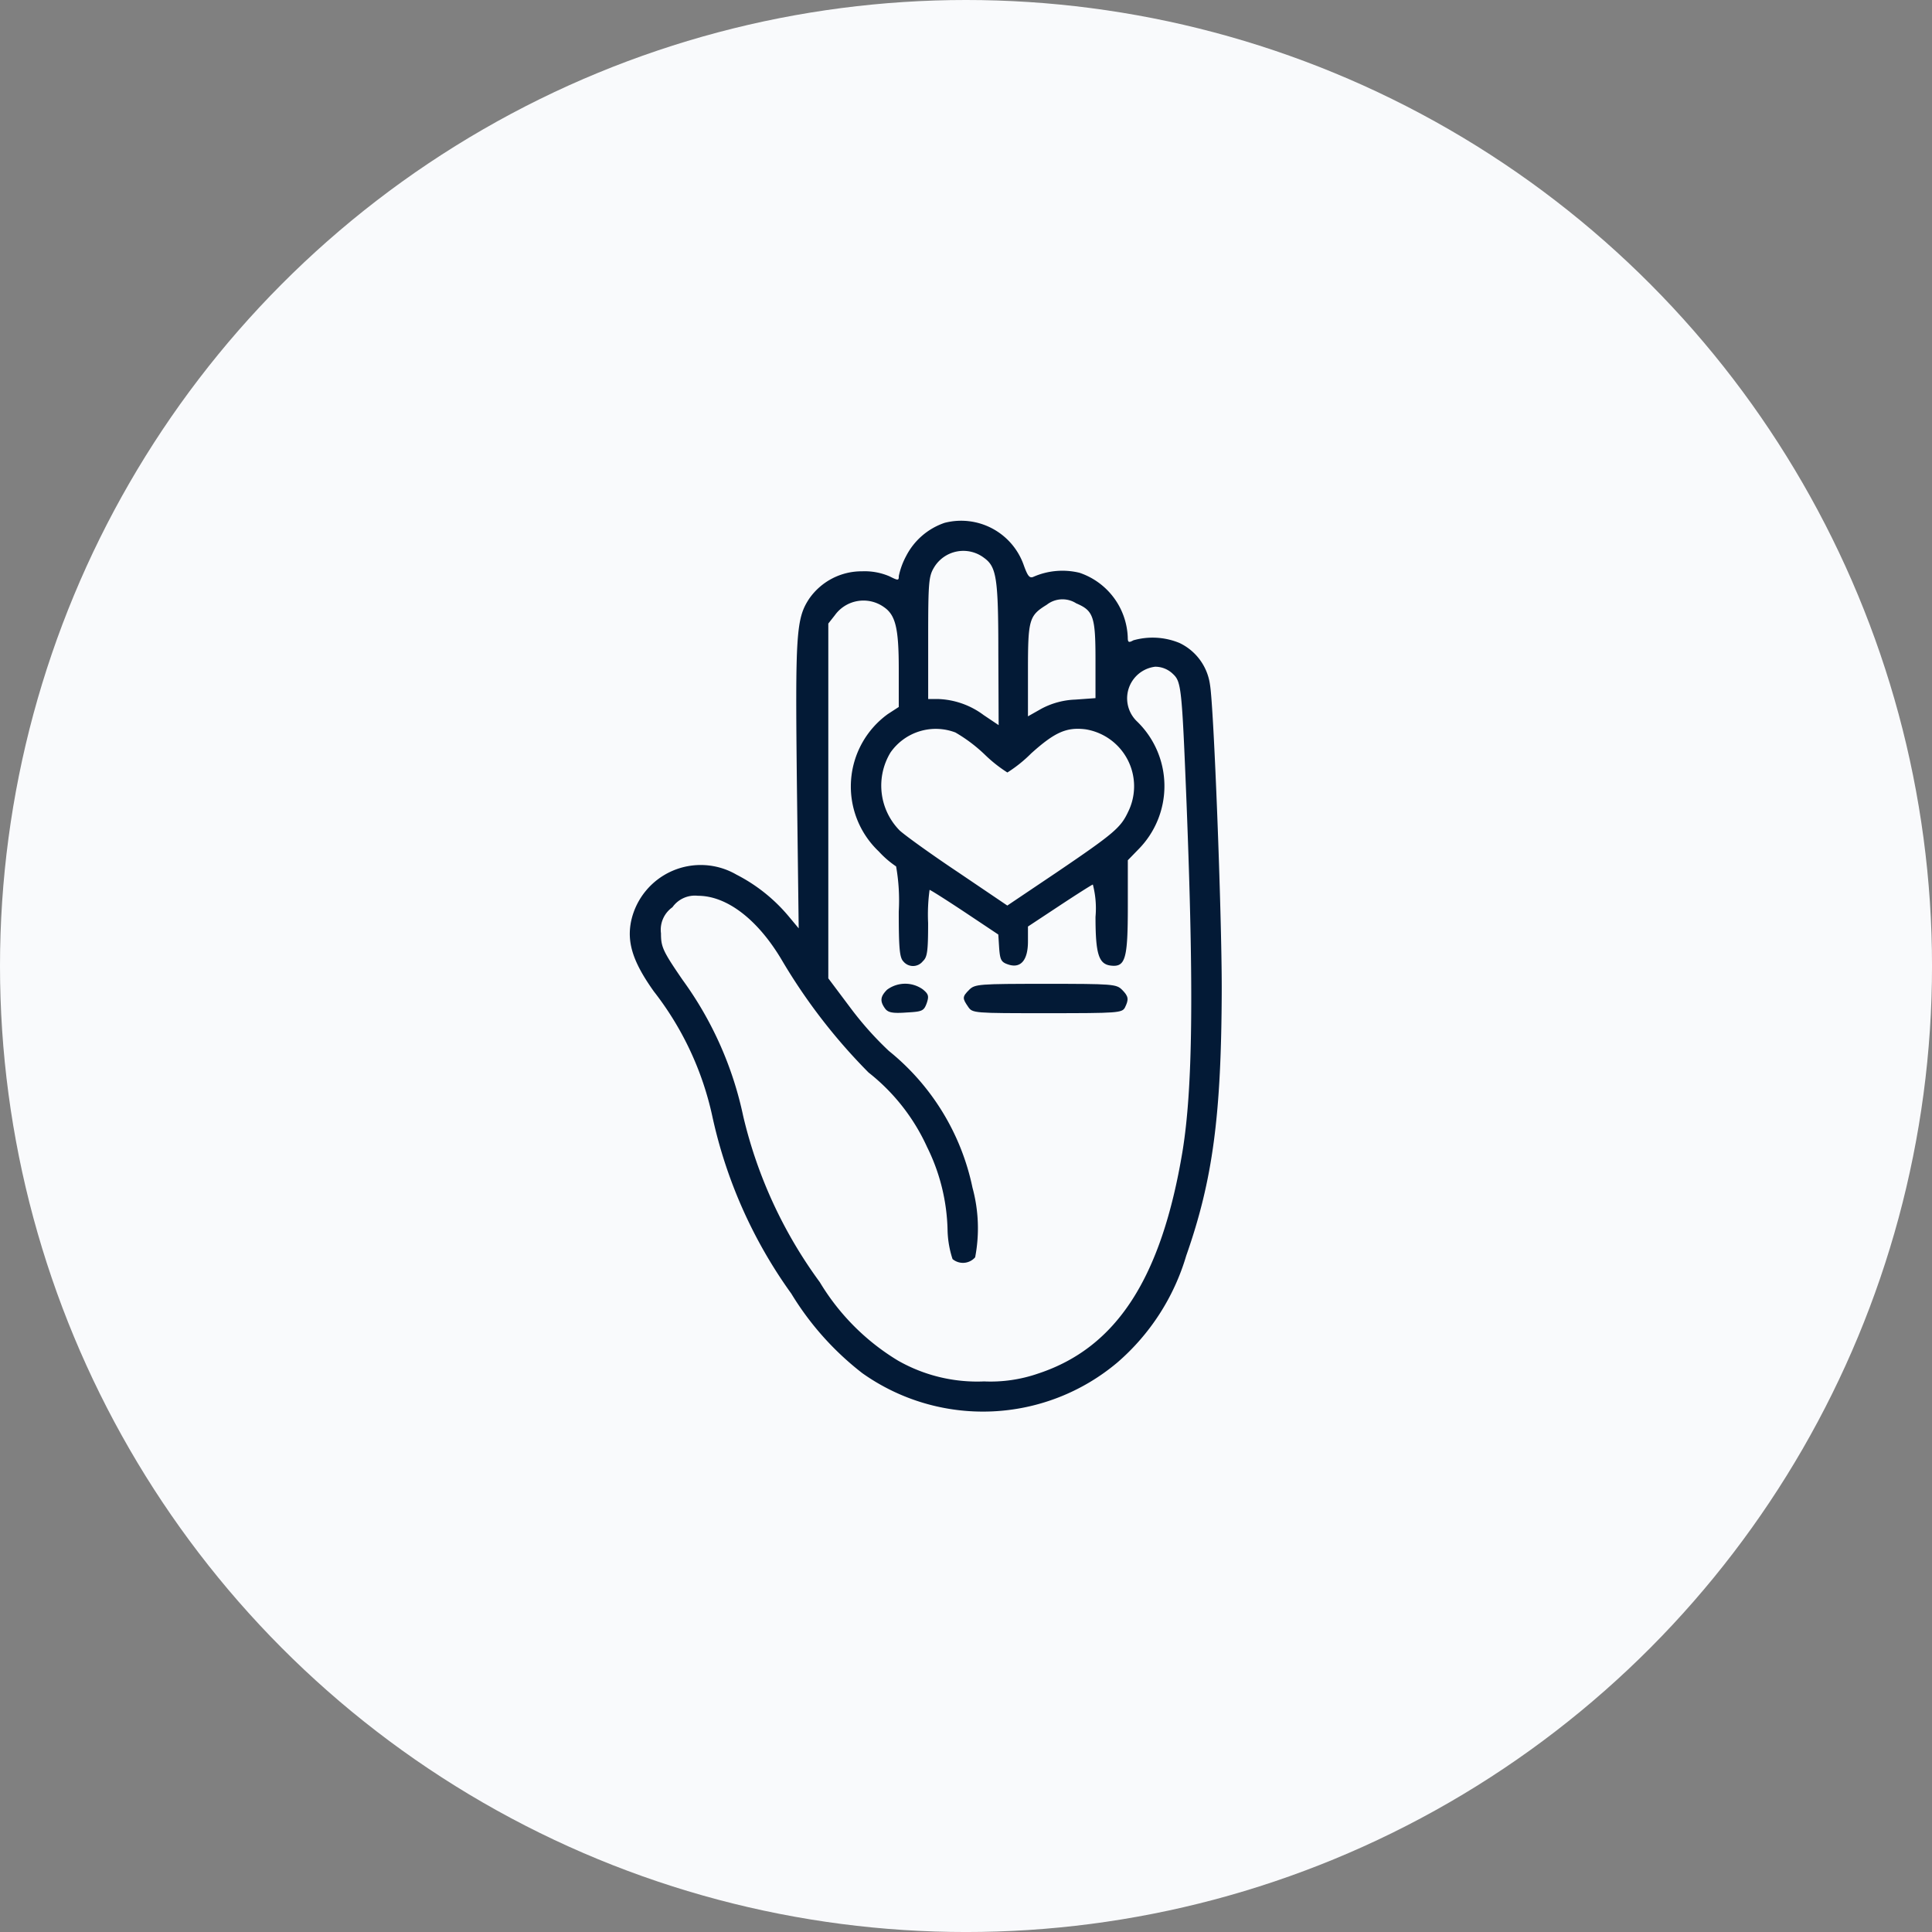
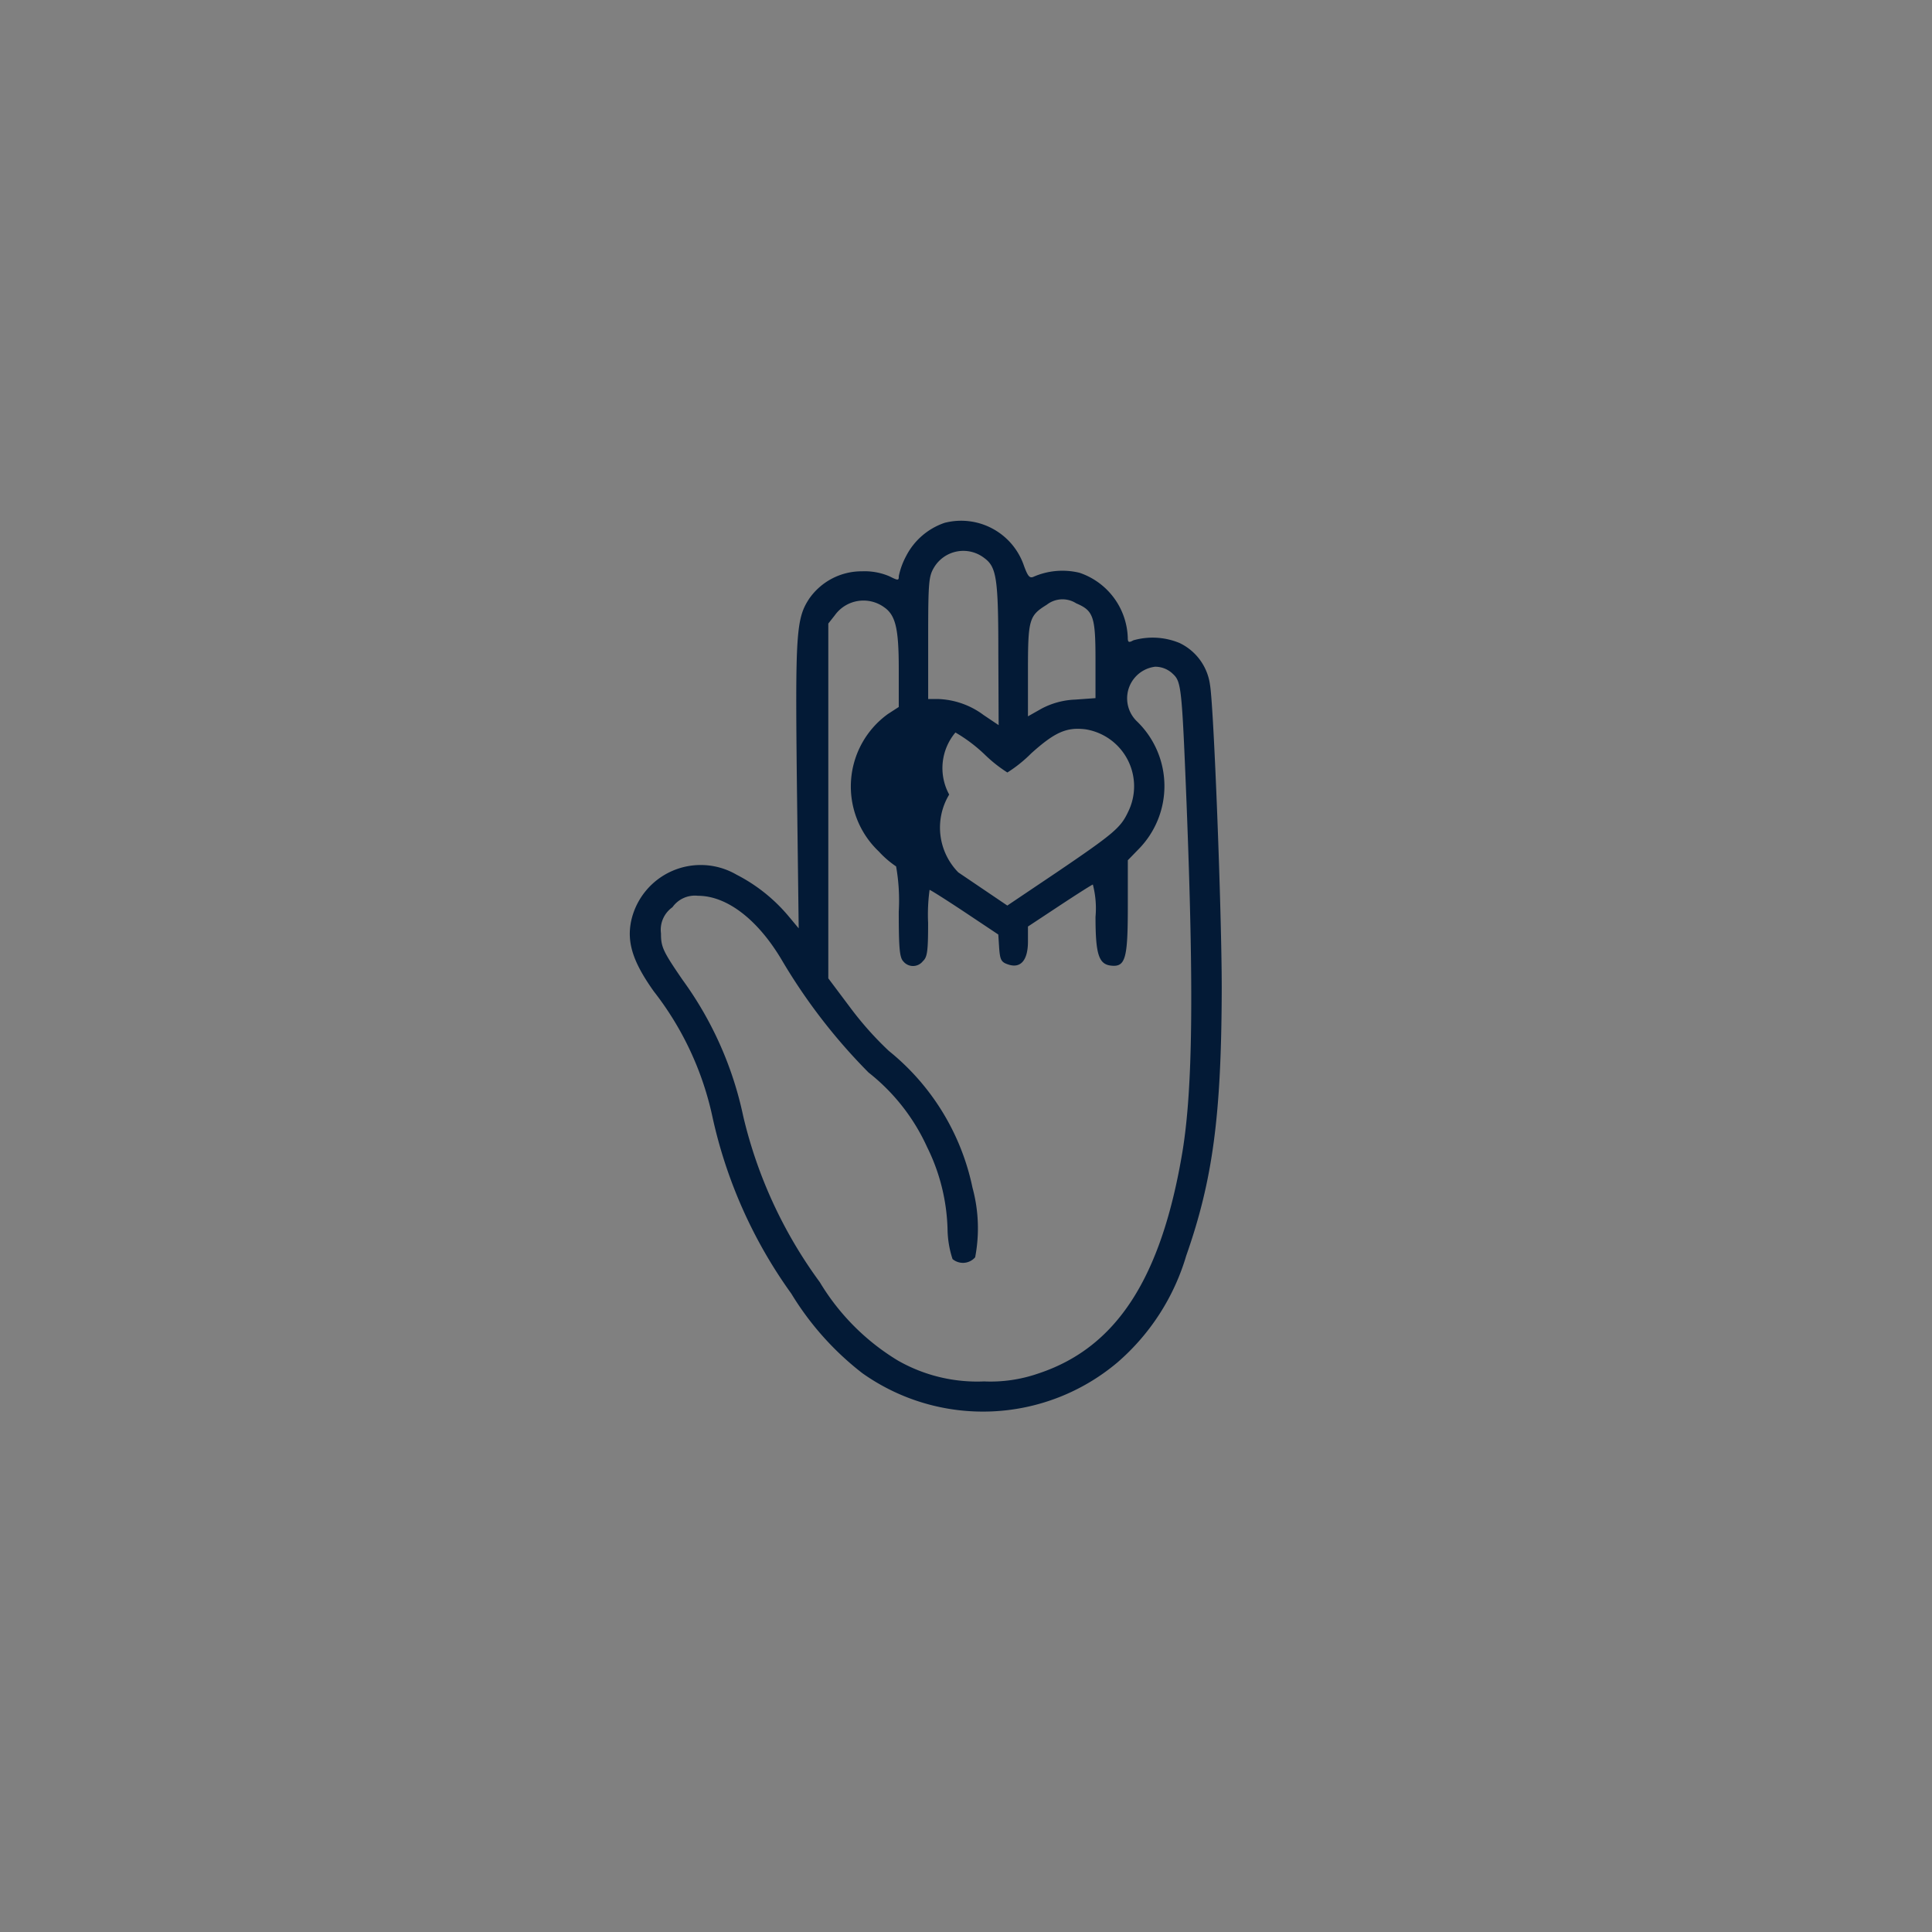
<svg xmlns="http://www.w3.org/2000/svg" width="96.153" height="96.153" viewBox="0 0 96.153 96.153">
  <rect x="0" y="0" width="96.153" height="96.153" fill="#808080" stroke="none" />
  <g id="Group_1319" data-name="Group 1319" transform="translate(-310.642 -6910.442)">
-     <circle id="Ellipse_54" data-name="Ellipse 54" cx="48.077" cy="48.077" r="48.077" transform="translate(310.642 6910.442)" fill="#f9fafc" />
    <g id="Charity-Icon-_1_" transform="translate(-82.407 7628.155)">
-       <path id="Path_2382" data-name="Path 2382" d="M440.061-691.692a3.37,3.37,0,0,0-1.914,1.651,3.691,3.691,0,0,0-.365.994c0,.234-.029.234-.468.015a3.133,3.133,0,0,0-1.359-.248,3.179,3.179,0,0,0-2.63,1.359c-.658.994-.7,1.754-.614,9.353l.088,7.058-.5-.6a8.334,8.334,0,0,0-2.6-2.075,3.543,3.543,0,0,0-5.232,2.28c-.234,1.081.073,2.061,1.125,3.536a15.394,15.394,0,0,1,2.908,6.211,23.726,23.726,0,0,0,3.931,8.827,14.566,14.566,0,0,0,3.536,3.96,10.378,10.378,0,0,0,12.684-.526,11.209,11.209,0,0,0,3.434-5.319c1.33-3.785,1.754-7.014,1.768-13.313,0-3.785-.395-14.044-.585-15.11a2.7,2.7,0,0,0-1.52-2.075,3.5,3.5,0,0,0-2.294-.131c-.234.131-.278.1-.278-.146a3.53,3.53,0,0,0-2.4-3.215,3.591,3.591,0,0,0-2.294.2c-.2.088-.292-.044-.5-.628A3.3,3.3,0,0,0,440.061-691.692Zm1.958,1.739c.628.453.716.994.716,4.793l.015,3.536-.745-.5a4.007,4.007,0,0,0-2.28-.8h-.482v-3.04c0-2.777.029-3.069.292-3.507A1.7,1.7,0,0,1,442.019-689.953Zm-5,2.44c.6.395.76,1.052.76,3.1v1.885l-.541.351a4.45,4.45,0,0,0-.453,6.839,4.755,4.755,0,0,0,.862.745,9.718,9.718,0,0,1,.132,2.25c0,1.856.044,2.294.234,2.484a.62.62,0,0,0,.964-.015c.219-.2.263-.468.263-1.9a9.056,9.056,0,0,1,.073-1.651c.044,0,.833.5,1.754,1.111l1.666,1.111.044.687c.044.57.1.687.438.8.628.219.994-.2.994-1.14v-.745l1.549-1.023c.862-.57,1.622-1.052,1.681-1.067a4.708,4.708,0,0,1,.132,1.608c0,1.856.161,2.353.76,2.426.731.088.848-.336.848-2.937V-674.9l.526-.541a4.476,4.476,0,0,0-.073-6.372,1.586,1.586,0,0,1,.906-2.718,1.262,1.262,0,0,1,.877.351c.424.395.453.614.687,6.444.365,9.323.307,14.2-.2,17.317-1.052,6.328-3.288,9.776-7.175,11.062a7.227,7.227,0,0,1-2.7.395A7.957,7.957,0,0,1,437.737-650a11.432,11.432,0,0,1-3.887-3.9,22.745,22.745,0,0,1-3.814-8.271,17.73,17.73,0,0,0-3.01-6.766c-.994-1.447-1.081-1.651-1.081-2.324a1.372,1.372,0,0,1,.57-1.3,1.369,1.369,0,0,1,1.271-.57c1.432,0,2.967,1.169,4.165,3.186a28.457,28.457,0,0,0,4.326,5.611,9.945,9.945,0,0,1,2.908,3.7,9.756,9.756,0,0,1,1.023,4.136,4.936,4.936,0,0,0,.248,1.447.805.805,0,0,0,1.125-.088,7.678,7.678,0,0,0-.132-3.463,11.842,11.842,0,0,0-4.165-6.81,16.475,16.475,0,0,1-1.871-2.09l-1.14-1.52V-686.68l.322-.409A1.755,1.755,0,0,1,437.021-687.513Zm9.586-.175c.862.365.965.658.965,2.806v1.914l-1.008.073a3.876,3.876,0,0,0-1.681.453l-.672.38v-2.294c0-2.528.058-2.718.935-3.259A1.269,1.269,0,0,1,446.608-687.688Zm-6.006,6.43a7.662,7.662,0,0,1,1.461,1.1,6.91,6.91,0,0,0,1.125.891,6.785,6.785,0,0,0,1.184-.95c1.169-1.052,1.754-1.315,2.7-1.2a2.871,2.871,0,0,1,2.119,4.121c-.365.775-.7,1.067-3.551,3l-2.455,1.651-2.44-1.651c-1.359-.906-2.674-1.856-2.923-2.09a3.181,3.181,0,0,1-.453-3.873A2.747,2.747,0,0,1,440.6-681.258Z" transform="translate(0 0)" fill="#031a36" />
-       <path id="Path_2383" data-name="Path 2383" d="M510.373-533.708c-.336.336-.365.57-.1.935.146.2.365.248,1.052.2.8-.044.877-.073,1.023-.468.117-.351.088-.453-.2-.687A1.512,1.512,0,0,0,510.373-533.708Z" transform="translate(-73.176 -134.748)" fill="#031a36" />
-       <path id="Path_2384" data-name="Path 2384" d="M538.417-533.708c-.351.351-.351.424-.058.848.219.321.263.321,3.931.321,3.522,0,3.726-.015,3.873-.278.2-.409.19-.555-.146-.891-.278-.278-.482-.292-3.8-.292S538.7-533.985,538.417-533.708Z" transform="translate(-97.129 -134.749)" fill="#031a36" />
+       <path id="Path_2382" data-name="Path 2382" d="M440.061-691.692a3.37,3.37,0,0,0-1.914,1.651,3.691,3.691,0,0,0-.365.994c0,.234-.029.234-.468.015a3.133,3.133,0,0,0-1.359-.248,3.179,3.179,0,0,0-2.63,1.359c-.658.994-.7,1.754-.614,9.353l.088,7.058-.5-.6a8.334,8.334,0,0,0-2.6-2.075,3.543,3.543,0,0,0-5.232,2.28c-.234,1.081.073,2.061,1.125,3.536a15.394,15.394,0,0,1,2.908,6.211,23.726,23.726,0,0,0,3.931,8.827,14.566,14.566,0,0,0,3.536,3.96,10.378,10.378,0,0,0,12.684-.526,11.209,11.209,0,0,0,3.434-5.319c1.33-3.785,1.754-7.014,1.768-13.313,0-3.785-.395-14.044-.585-15.11a2.7,2.7,0,0,0-1.52-2.075,3.5,3.5,0,0,0-2.294-.131c-.234.131-.278.1-.278-.146a3.53,3.53,0,0,0-2.4-3.215,3.591,3.591,0,0,0-2.294.2c-.2.088-.292-.044-.5-.628A3.3,3.3,0,0,0,440.061-691.692Zm1.958,1.739c.628.453.716.994.716,4.793l.015,3.536-.745-.5a4.007,4.007,0,0,0-2.28-.8h-.482v-3.04c0-2.777.029-3.069.292-3.507A1.7,1.7,0,0,1,442.019-689.953Zm-5,2.44c.6.395.76,1.052.76,3.1v1.885l-.541.351a4.45,4.45,0,0,0-.453,6.839,4.755,4.755,0,0,0,.862.745,9.718,9.718,0,0,1,.132,2.25c0,1.856.044,2.294.234,2.484a.62.62,0,0,0,.964-.015c.219-.2.263-.468.263-1.9a9.056,9.056,0,0,1,.073-1.651c.044,0,.833.5,1.754,1.111l1.666,1.111.044.687c.044.57.1.687.438.8.628.219.994-.2.994-1.14v-.745l1.549-1.023c.862-.57,1.622-1.052,1.681-1.067a4.708,4.708,0,0,1,.132,1.608c0,1.856.161,2.353.76,2.426.731.088.848-.336.848-2.937V-674.9l.526-.541a4.476,4.476,0,0,0-.073-6.372,1.586,1.586,0,0,1,.906-2.718,1.262,1.262,0,0,1,.877.351c.424.395.453.614.687,6.444.365,9.323.307,14.2-.2,17.317-1.052,6.328-3.288,9.776-7.175,11.062a7.227,7.227,0,0,1-2.7.395A7.957,7.957,0,0,1,437.737-650a11.432,11.432,0,0,1-3.887-3.9,22.745,22.745,0,0,1-3.814-8.271,17.73,17.73,0,0,0-3.01-6.766c-.994-1.447-1.081-1.651-1.081-2.324a1.372,1.372,0,0,1,.57-1.3,1.369,1.369,0,0,1,1.271-.57c1.432,0,2.967,1.169,4.165,3.186a28.457,28.457,0,0,0,4.326,5.611,9.945,9.945,0,0,1,2.908,3.7,9.756,9.756,0,0,1,1.023,4.136,4.936,4.936,0,0,0,.248,1.447.805.805,0,0,0,1.125-.088,7.678,7.678,0,0,0-.132-3.463,11.842,11.842,0,0,0-4.165-6.81,16.475,16.475,0,0,1-1.871-2.09l-1.14-1.52V-686.68l.322-.409A1.755,1.755,0,0,1,437.021-687.513Zm9.586-.175c.862.365.965.658.965,2.806v1.914l-1.008.073a3.876,3.876,0,0,0-1.681.453l-.672.38v-2.294c0-2.528.058-2.718.935-3.259A1.269,1.269,0,0,1,446.608-687.688Zm-6.006,6.43a7.662,7.662,0,0,1,1.461,1.1,6.91,6.91,0,0,0,1.125.891,6.785,6.785,0,0,0,1.184-.95c1.169-1.052,1.754-1.315,2.7-1.2a2.871,2.871,0,0,1,2.119,4.121c-.365.775-.7,1.067-3.551,3l-2.455,1.651-2.44-1.651a3.181,3.181,0,0,1-.453-3.873A2.747,2.747,0,0,1,440.6-681.258Z" transform="translate(0 0)" fill="#031a36" />
    </g>
  </g>
</svg>